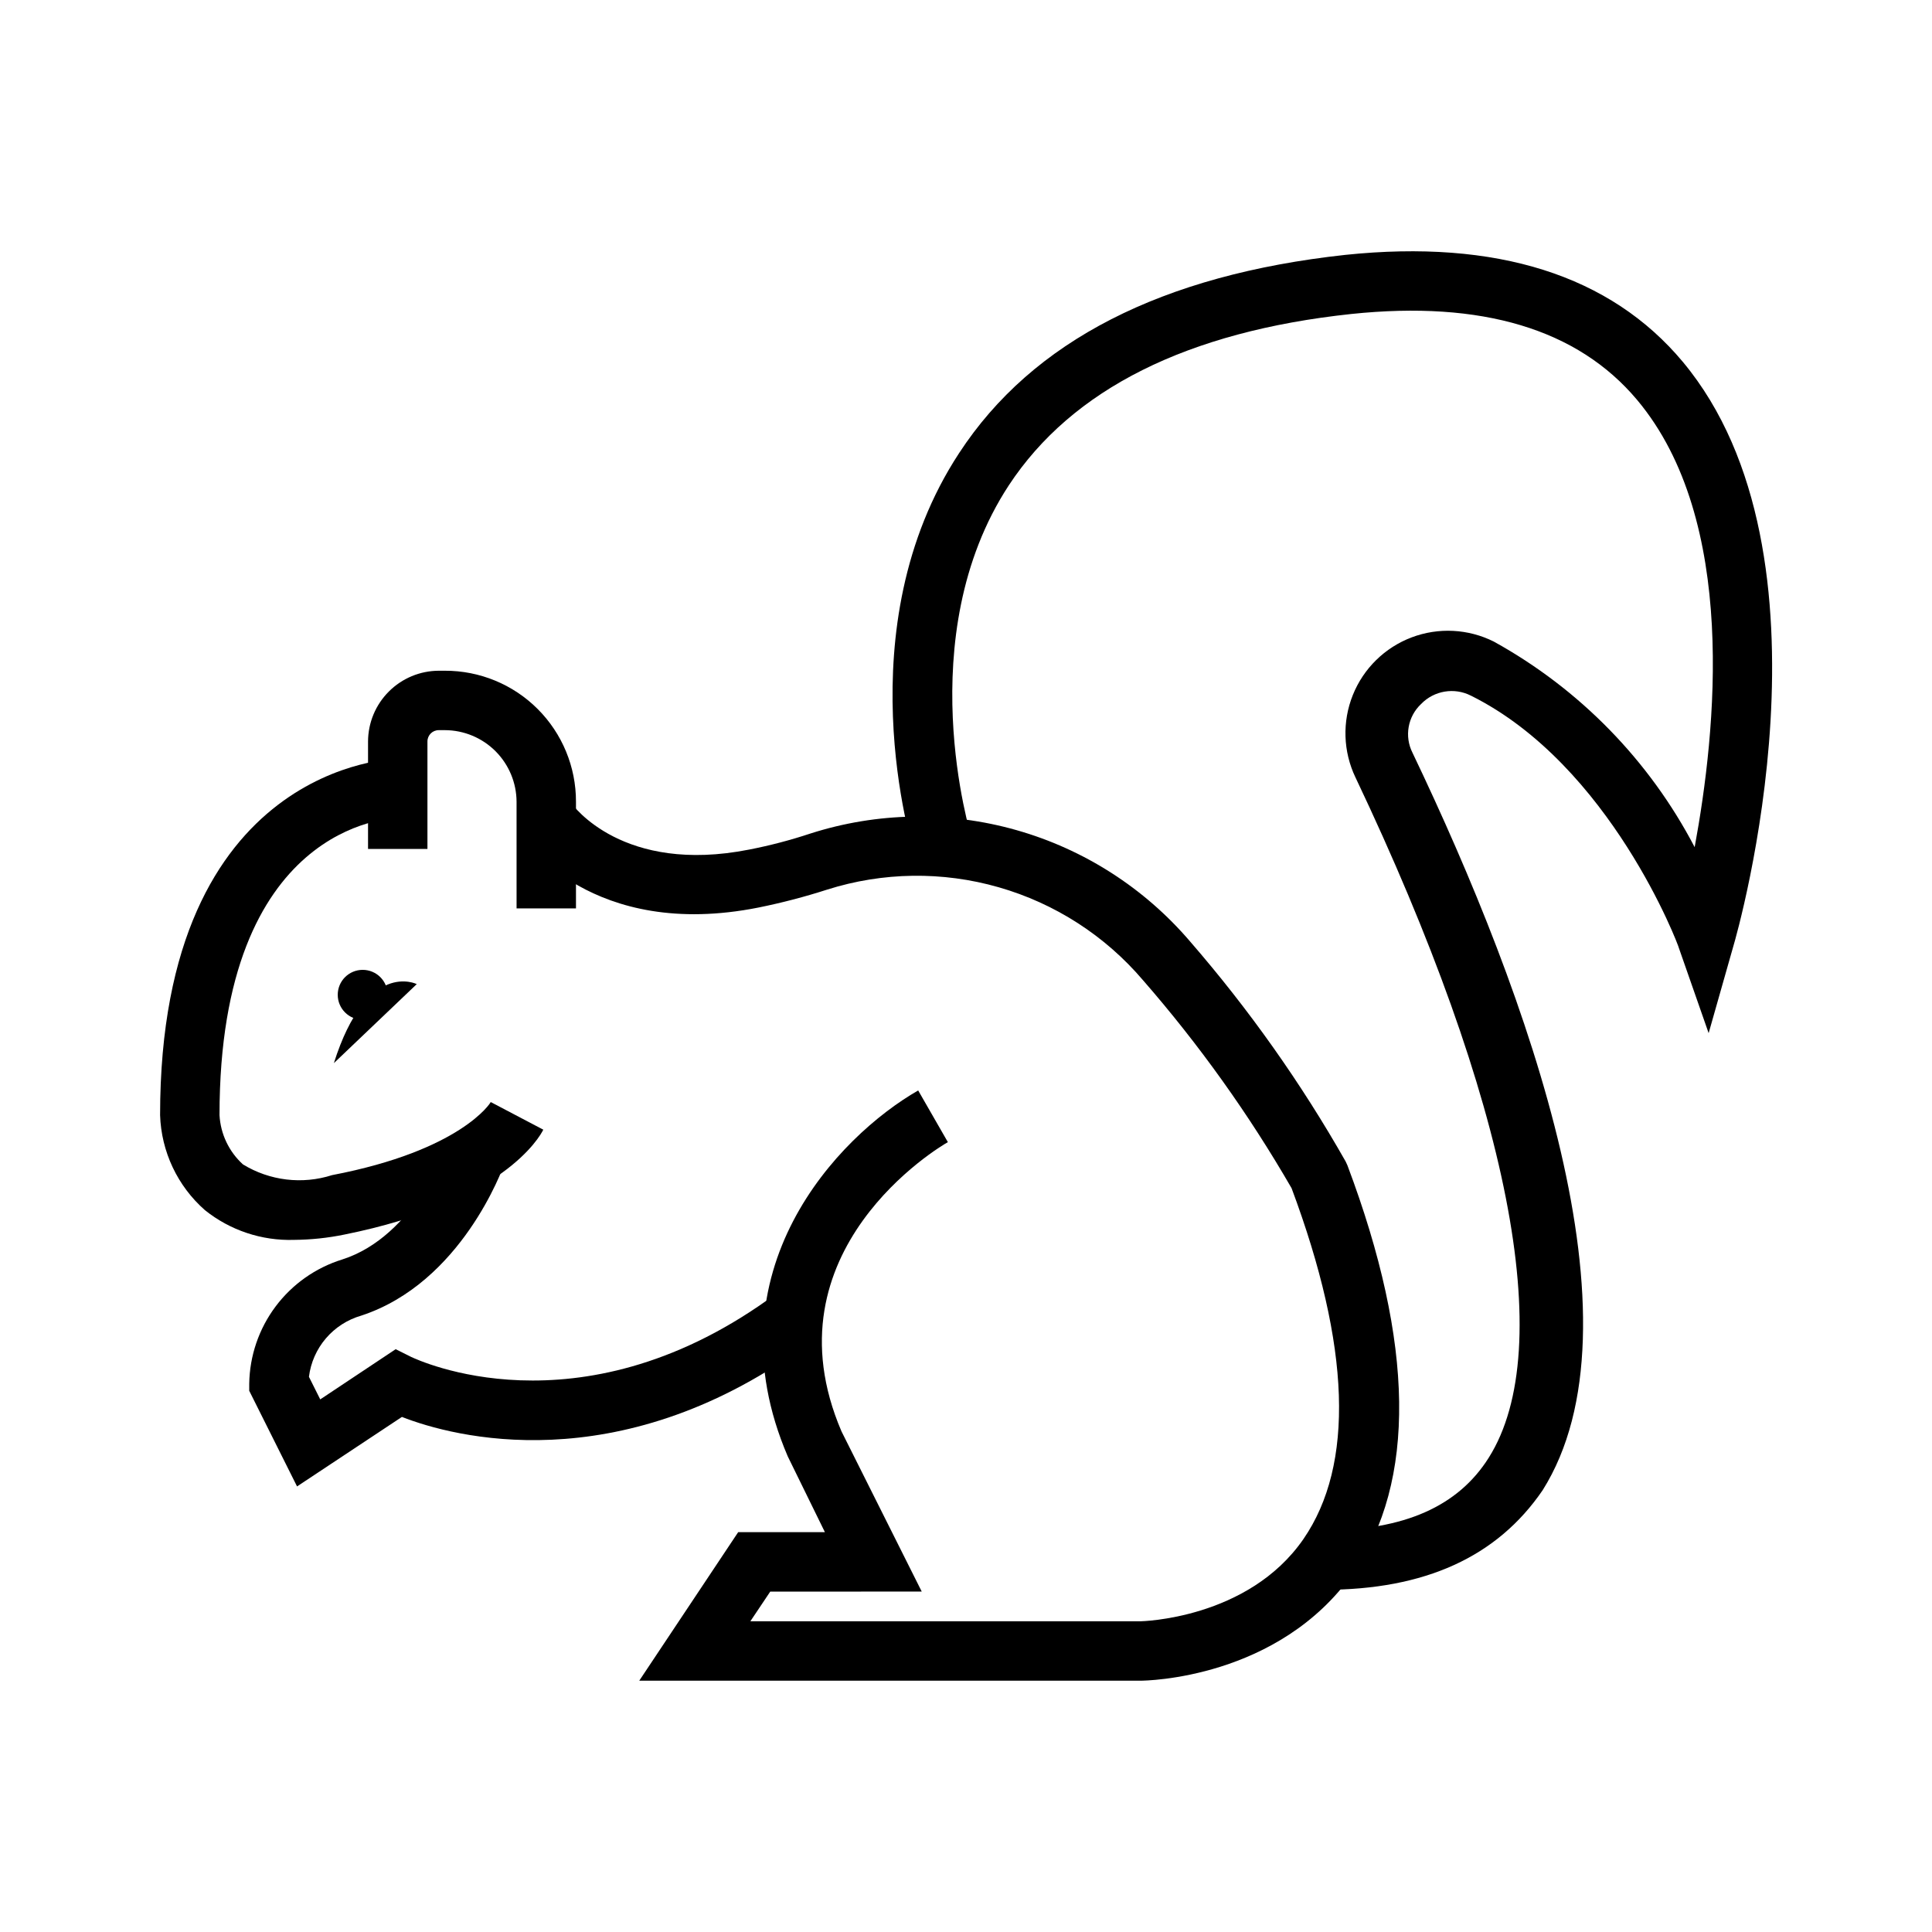
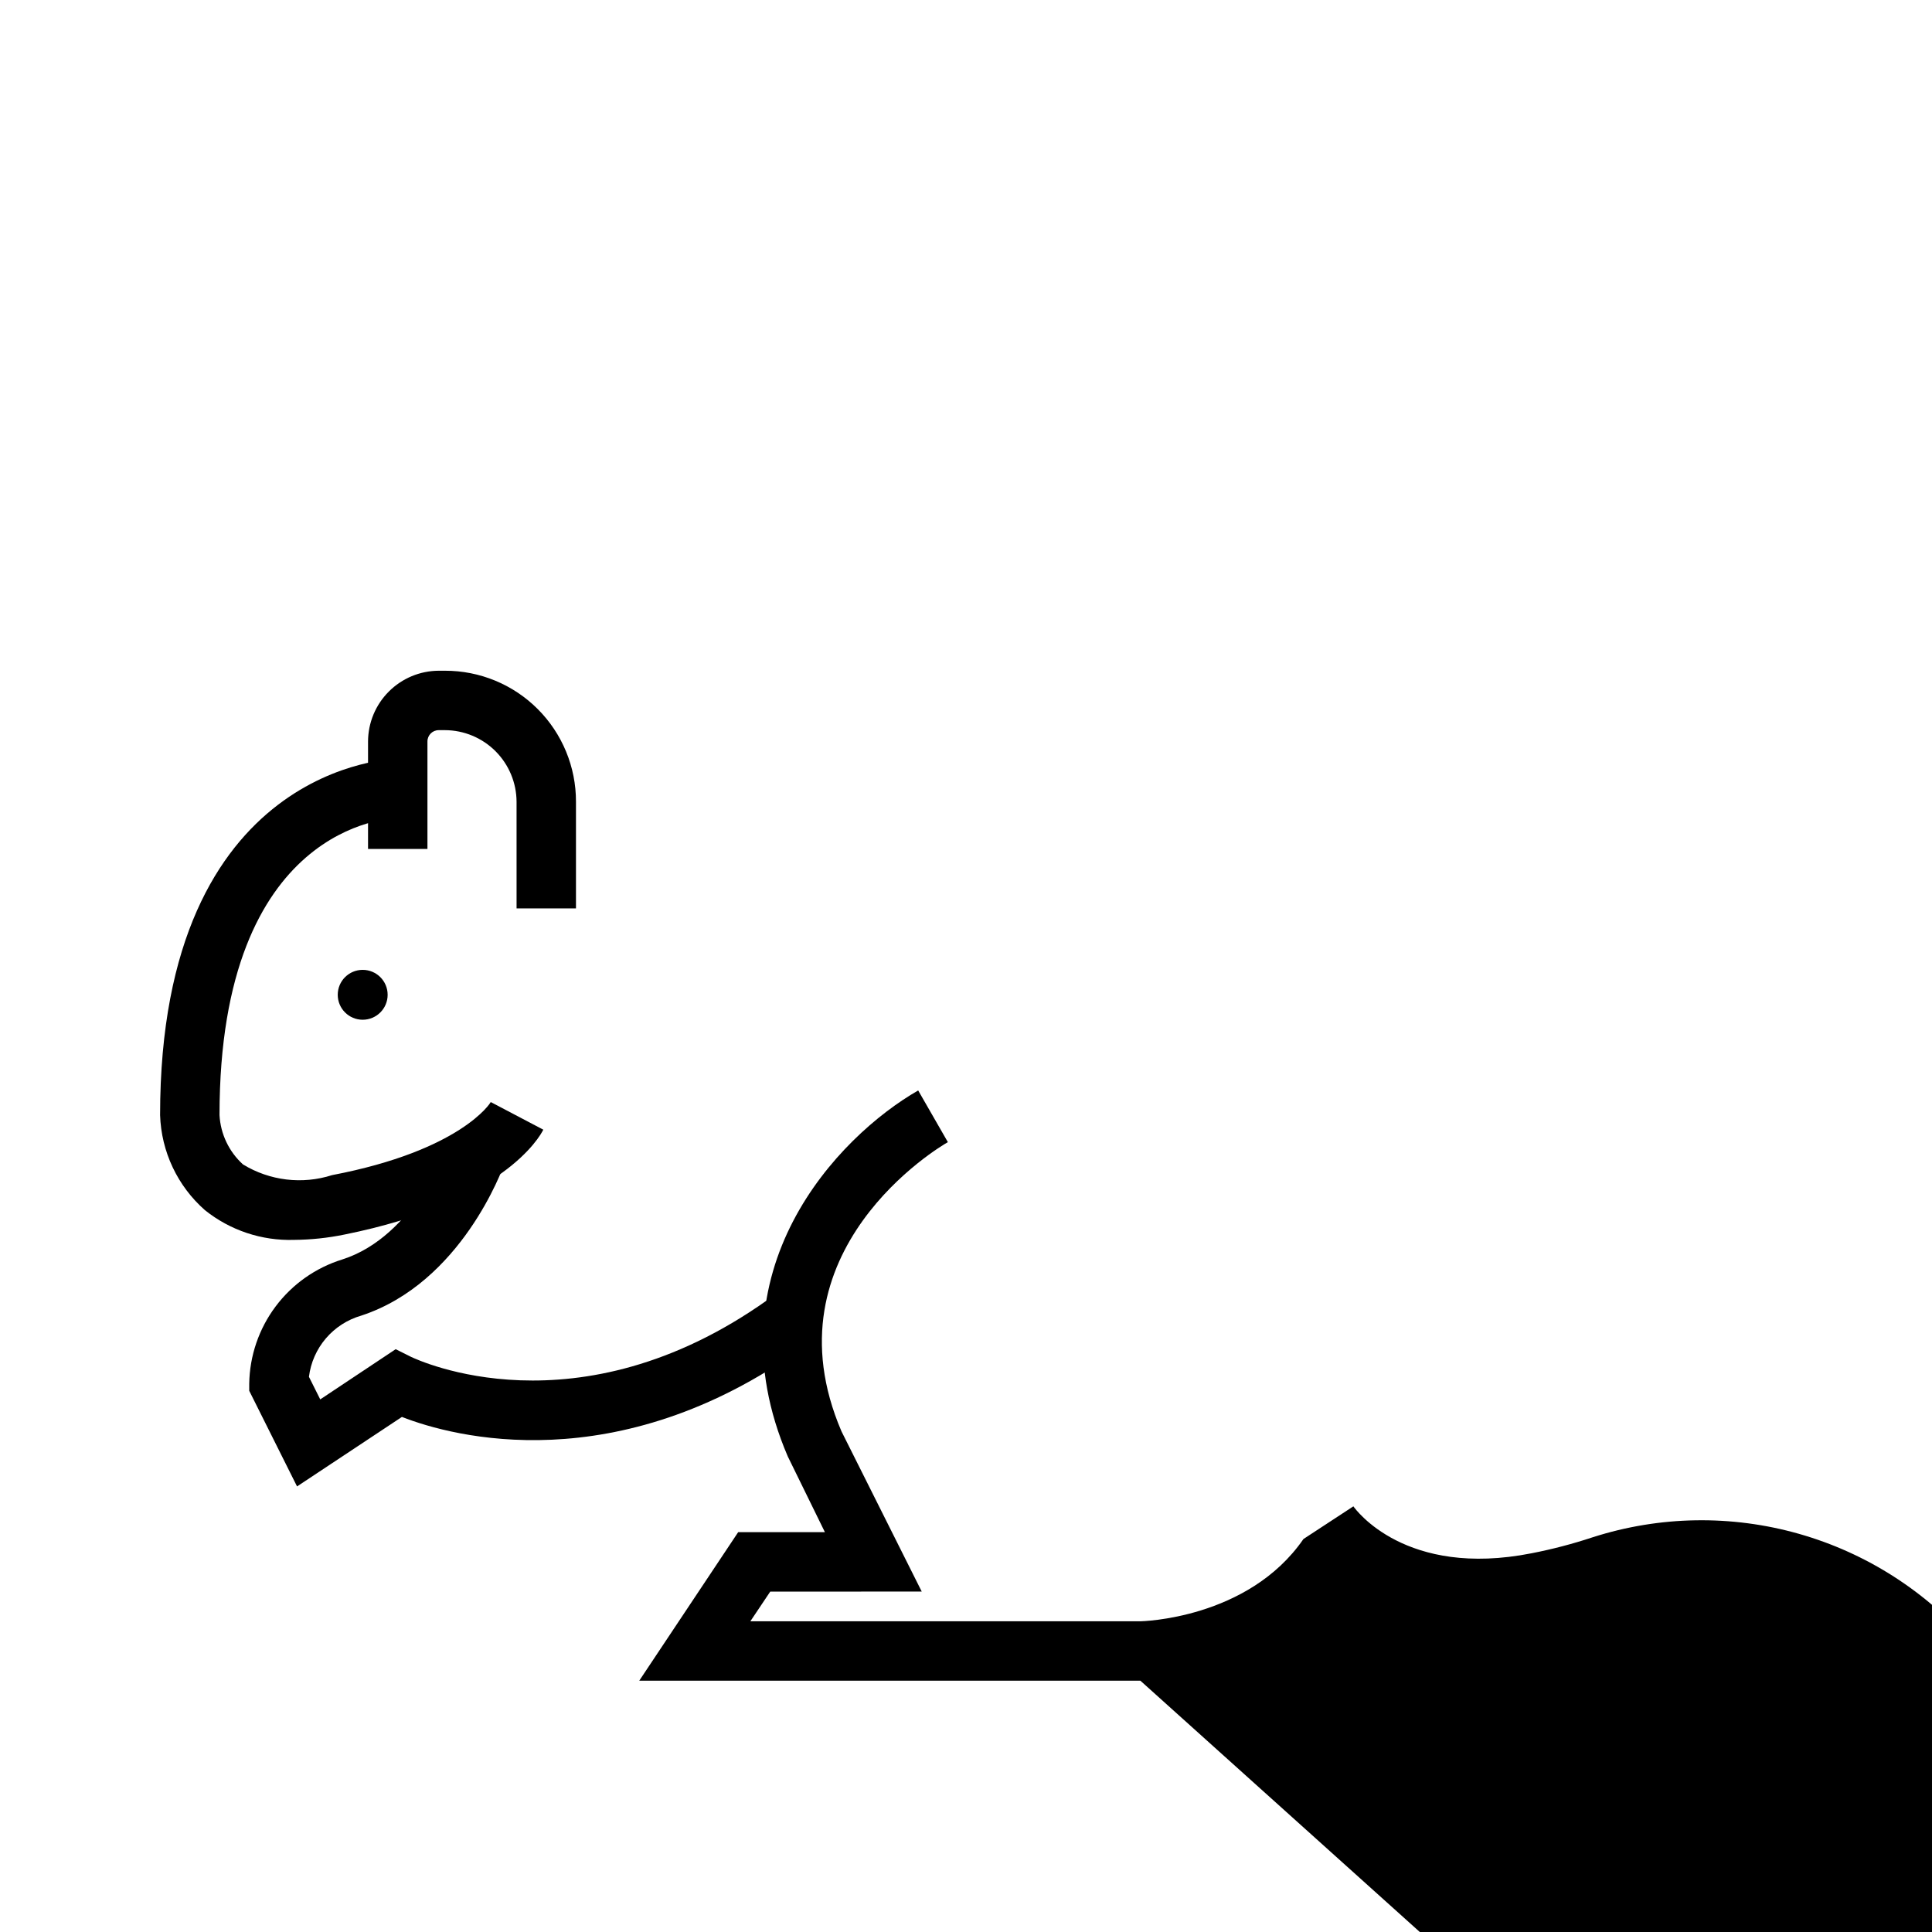
<svg xmlns="http://www.w3.org/2000/svg" fill="#000000" width="800px" height="800px" version="1.1" viewBox="144 144 512 512">
  <g>
    <path d="m246.73 407.63c0 3.652-2.961 6.613-6.613 6.613-3.652 0-6.613-2.961-6.613-6.613 0-3.652 2.961-6.609 6.613-6.609 3.652 0 6.613 2.957 6.613 6.609" />
-     <path d="m232.48 425.74 21.965-20.941c0 0.004-13.227-6.688-21.965 20.941z" />
    <path d="m221.93 472.58c-8.559 0.27-16.934-2.519-23.617-7.871-7.273-6.394-11.574-15.512-11.887-25.191 0-93.363 62.348-94.465 62.977-94.465v15.742c-1.969 0-47.23 1.652-47.23 78.719v0.004c0.273 5.004 2.508 9.699 6.219 13.066 7.086 4.332 15.707 5.367 23.613 2.836 34.168-6.535 42.039-19.207 42.039-19.367l13.934 7.32c-0.945 1.969-10.785 19.363-52.664 27.789-4.406 0.91-8.887 1.383-13.383 1.418z" />
    <path d="m296.64 384.73h-15.742l-0.004-28.262c-0.02-5.023-2.027-9.836-5.578-13.391-3.555-3.555-8.367-5.559-13.395-5.578h-1.652c-1.652 0-2.992 1.336-2.992 2.988v28.496h-15.742v-28.496c0.02-4.961 2-9.715 5.512-13.223 3.508-3.512 8.262-5.492 13.223-5.512h1.652c9.215-0.02 18.059 3.629 24.57 10.145 6.516 6.516 10.168 15.359 10.148 24.57z" />
    <path d="m222.72 537.92-12.672-25.348v-1.891c0.117-7.383 2.559-14.539 6.984-20.445 4.426-5.91 10.605-10.27 17.656-12.461 19.285-6.141 28.023-30.543 28.102-30.543l14.879 5.195c-0.473 1.258-11.336 31.488-37.941 40.227h-0.004c-3.641 1.051-6.898 3.144-9.359 6.027-2.465 2.883-4.027 6.426-4.492 10.188l2.992 5.984 19.996-13.305 4.094 2.047c1.73 0.789 43.926 20.781 94.465-15.113l9.133 12.754c-49.121 35.109-92.418 23.617-106.04 18.262z" />
-     <path d="m446.21 589.4h-132.8l26.215-39.359h22.984l-9.84-20.074c-21.098-49.121 13.383-84.859 34.559-96.984l7.871 13.699-3.938-6.848 3.938 6.848c-2.047 1.102-48.727 28.812-28.184 76.672l21.254 42.43-40.145 0.004-5.273 7.871h103.36s28.496-0.473 43.219-21.805c13.539-19.68 12.516-51.012-3.148-92.969-11.316-19.594-24.496-38.047-39.363-55.105-10.043-11.805-23.352-20.379-38.254-24.648-14.898-4.273-30.73-4.051-45.504 0.637-5.941 1.91-11.984 3.488-18.105 4.727-44.082 8.816-62.504-17.949-62.977-19.129l13.227-8.66c0.551 0.789 13.777 19.051 47.23 12.438 5.492-1.07 10.91-2.488 16.219-4.25 17.719-5.676 36.719-5.988 54.617-0.906 17.898 5.082 33.895 15.34 45.988 29.48 15.641 18.031 29.461 37.57 41.246 58.332l0.473 1.023c17.789 47.23 18.262 83.836 1.496 108.08-19.758 28.023-54.867 28.496-56.363 28.496z" />
-     <path d="m494.86 565.31v-15.746c21.254 0 35.582-6.375 43.691-19.285 18.344-29.125 5.434-94.465-35.344-180.27h-0.004c-3.269-6.856-3.523-14.766-0.691-21.812 2.828-7.051 8.48-12.59 15.582-15.281 7.102-2.691 15.004-2.285 21.793 1.117 22.703 12.543 41.211 31.488 53.215 54.477 5.668-30.703 11.574-86.594-15.27-118.55-15.742-18.734-41.094-26.371-75.73-22.75-43.453 4.644-73.996 19.918-90.766 45.422-26.293 40.148-9.996 92.969-9.84 93.441l-15.035 4.801c-0.789-2.441-18.656-60.535 11.73-106.82 19.445-29.758 53.844-47.23 102.34-52.508 39.988-4.172 70.219 5.352 89.426 28.34 42.902 51.406 14.641 150.75 13.383 154.92l-6.531 22.988-7.871-22.516c0-0.473-18.105-48.492-55.105-66.914v0.004c-4.414-2.258-9.785-1.363-13.227 2.203-3.539 3.32-4.469 8.578-2.281 12.91 31.016 64.867 62.188 151.46 34.48 195.46-12.047 17.637-31.176 26.375-57.941 26.375z" />
+     <path d="m446.21 589.4h-132.8l26.215-39.359h22.984l-9.84-20.074c-21.098-49.121 13.383-84.859 34.559-96.984l7.871 13.699-3.938-6.848 3.938 6.848c-2.047 1.102-48.727 28.812-28.184 76.672l21.254 42.43-40.145 0.004-5.273 7.871h103.36s28.496-0.473 43.219-21.805l13.227-8.66c0.551 0.789 13.777 19.051 47.23 12.438 5.492-1.07 10.91-2.488 16.219-4.25 17.719-5.676 36.719-5.988 54.617-0.906 17.898 5.082 33.895 15.34 45.988 29.48 15.641 18.031 29.461 37.57 41.246 58.332l0.473 1.023c17.789 47.23 18.262 83.836 1.496 108.08-19.758 28.023-54.867 28.496-56.363 28.496z" />
  </g>
</svg>